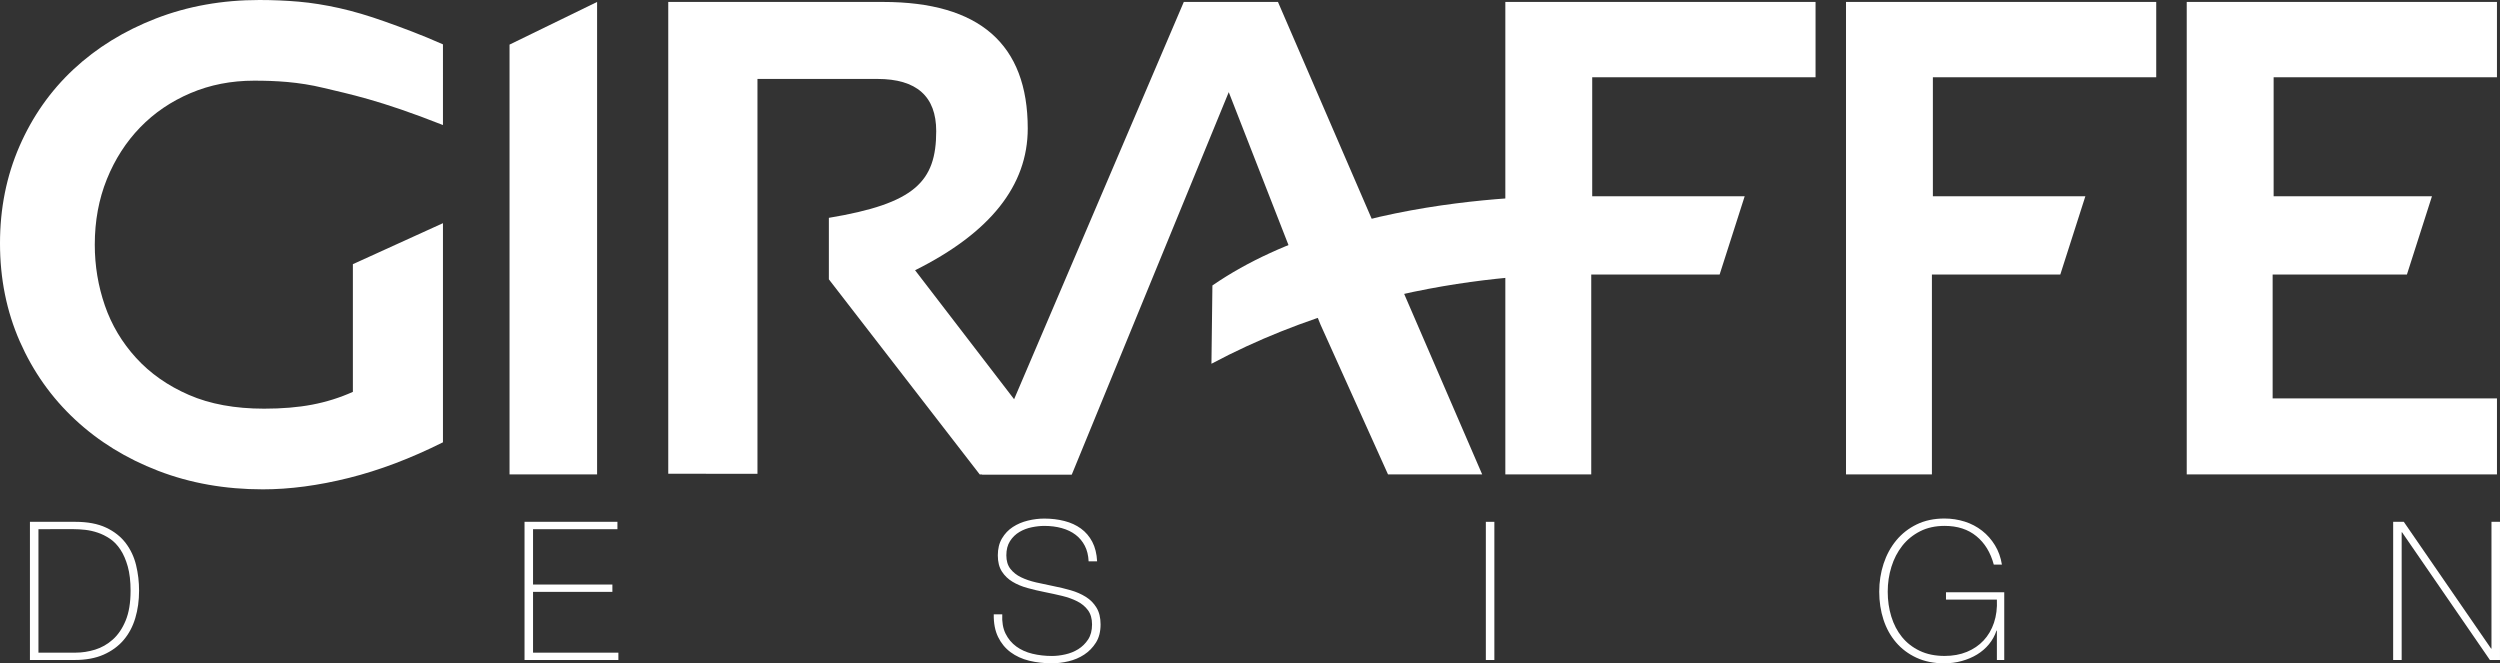
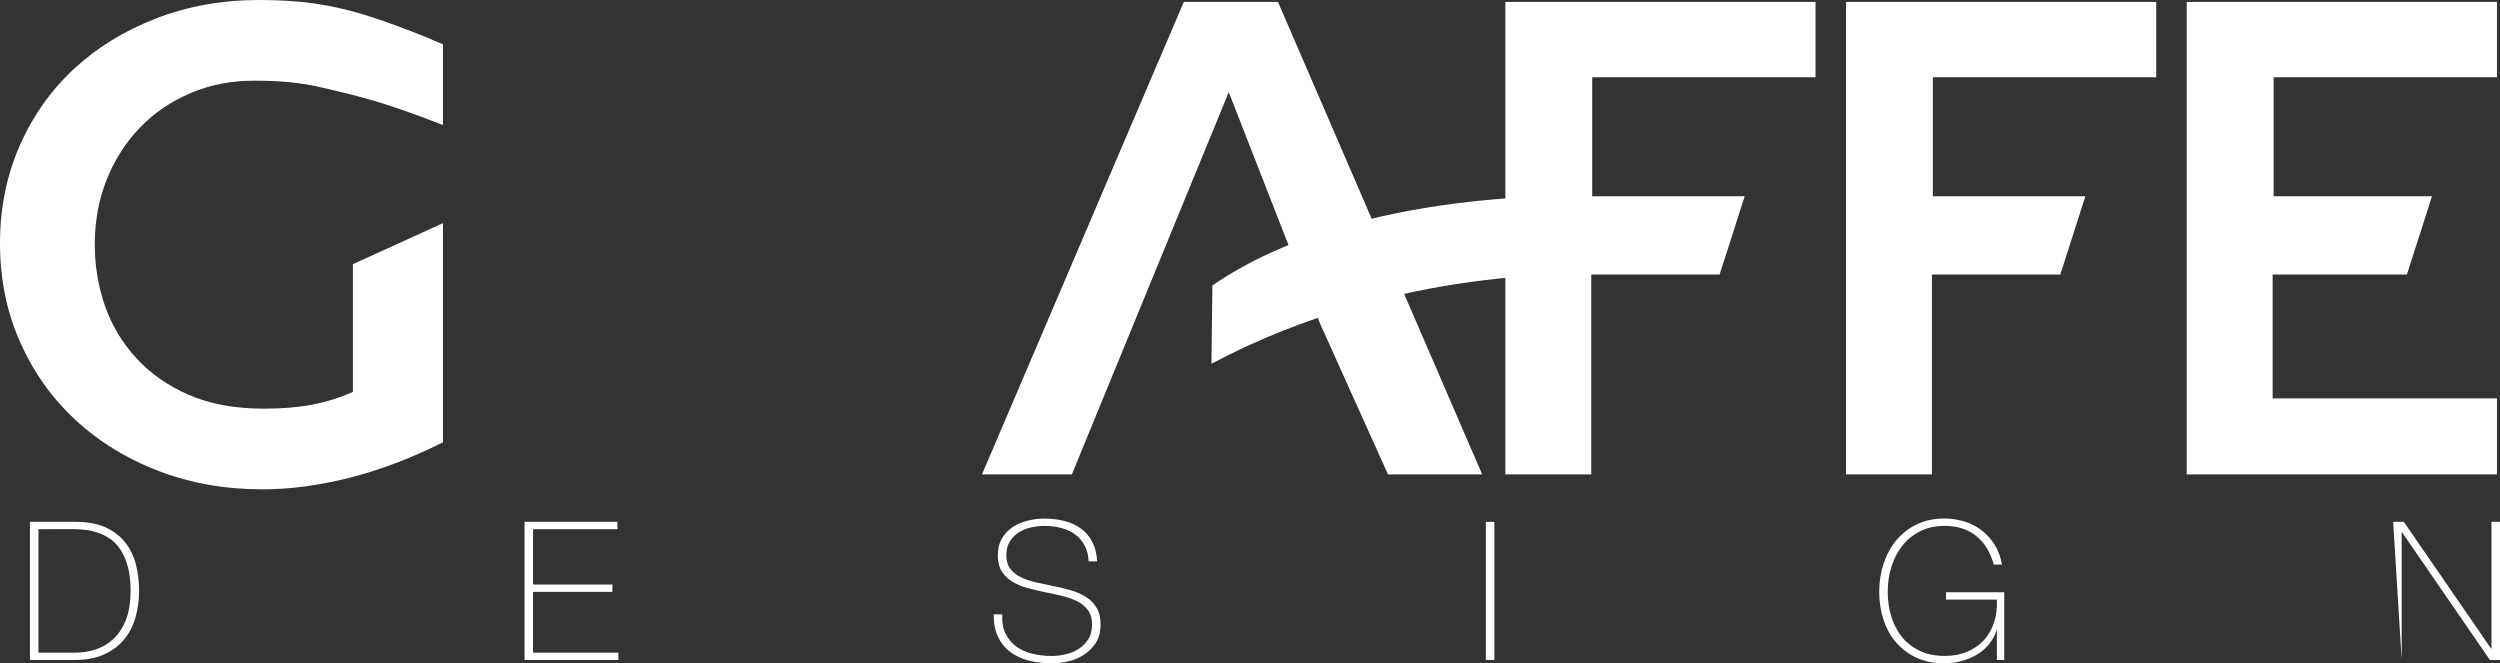
<svg xmlns="http://www.w3.org/2000/svg" version="1.1" id="Layer_1" x="0px" y="0px" width="232.516px" height="61.689px" viewBox="0 0 232.516 61.689" enable-background="new 0 0 232.516 61.689" xml:space="preserve">
  <rect x="0" y="0" width="232.516" height="61.689" fill="#333333" stroke="none" />
  <g>
    <path fill="#FFFFFF" d="M2.784,48.533h4.212c1.151,0,2.108,0.18,2.871,0.54c0.762,0.358,1.37,0.84,1.826,1.438   c0.456,0.601,0.777,1.284,0.964,2.052c0.187,0.77,0.278,1.562,0.278,2.376c0,0.912-0.117,1.763-0.352,2.547   c-0.233,0.786-0.598,1.469-1.089,2.045c-0.492,0.574-1.113,1.027-1.862,1.357c-0.751,0.33-1.642,0.495-2.674,0.495H2.784V48.533z    M7.032,60.701c0.6,0,1.202-0.094,1.81-0.279c0.604-0.187,1.154-0.498,1.646-0.938c0.492-0.438,0.892-1.024,1.197-1.764   c0.307-0.738,0.459-1.665,0.459-2.781c0-0.875-0.087-1.626-0.261-2.25c-0.175-0.623-0.402-1.147-0.685-1.573   c-0.283-0.427-0.605-0.764-0.973-1.01c-0.366-0.245-0.744-0.435-1.134-0.565c-0.391-0.132-0.78-0.219-1.17-0.263   c-0.392-0.041-0.741-0.062-1.054-0.062H3.576v11.484H7.032z" />
    <path fill="#FFFFFF" d="M48.784,48.533h8.641v0.684h-7.849v5.148h7.38v0.684h-7.38v5.652h7.938v0.684h-8.729V48.533z" />
    <path fill="#FFFFFF" d="M101.248,52.205c-0.024-0.553-0.143-1.032-0.353-1.44c-0.21-0.407-0.495-0.75-0.854-1.025   c-0.36-0.275-0.79-0.482-1.287-0.62c-0.498-0.14-1.041-0.207-1.629-0.207c-0.36,0-0.747,0.042-1.161,0.126   s-0.799,0.229-1.152,0.439s-0.646,0.492-0.873,0.848c-0.228,0.354-0.342,0.795-0.342,1.321c0,0.518,0.126,0.938,0.378,1.262   c0.252,0.322,0.582,0.585,0.99,0.781c0.407,0.198,0.876,0.357,1.403,0.479c0.527,0.12,1.062,0.232,1.603,0.342   c0.552,0.108,1.089,0.237,1.611,0.387c0.521,0.15,0.988,0.354,1.402,0.612s0.747,0.594,0.999,1.008s0.378,0.935,0.378,1.559   c0,0.672-0.144,1.234-0.432,1.69s-0.651,0.828-1.089,1.116c-0.438,0.288-0.925,0.495-1.458,0.621   c-0.534,0.126-1.047,0.188-1.539,0.188c-0.756,0-1.464-0.081-2.124-0.241c-0.66-0.162-1.236-0.428-1.729-0.792   c-0.492-0.366-0.88-0.839-1.16-1.413c-0.282-0.576-0.418-1.278-0.405-2.106h0.792c-0.036,0.708,0.065,1.305,0.306,1.791   c0.241,0.486,0.573,0.885,0.999,1.197c0.427,0.312,0.928,0.537,1.503,0.675c0.576,0.138,1.183,0.207,1.818,0.207   c0.384,0,0.795-0.048,1.232-0.146c0.438-0.096,0.84-0.258,1.206-0.484c0.365-0.228,0.672-0.528,0.918-0.9   c0.245-0.372,0.368-0.84,0.368-1.402c0-0.54-0.126-0.981-0.378-1.323s-0.585-0.618-0.999-0.828s-0.882-0.378-1.402-0.504   c-0.522-0.126-1.061-0.243-1.611-0.353c-0.54-0.106-1.074-0.232-1.603-0.378c-0.527-0.144-0.996-0.339-1.403-0.585   c-0.408-0.245-0.738-0.562-0.99-0.954c-0.252-0.39-0.378-0.891-0.378-1.503c0-0.61,0.129-1.137,0.387-1.574   c0.259-0.438,0.595-0.792,1.009-1.062c0.414-0.27,0.879-0.468,1.396-0.594c0.516-0.126,1.026-0.189,1.53-0.189   c0.672,0,1.299,0.075,1.881,0.227c0.582,0.148,1.092,0.384,1.529,0.701s0.789,0.729,1.054,1.232c0.264,0.504,0.414,1.11,0.45,1.818   L101.248,52.205L101.248,52.205z" />
    <path fill="#FFFFFF" d="M138.193,48.533h0.792v12.852h-0.792V48.533z" />
    <path fill="#FFFFFF" d="M174.78,55.031c0-0.912,0.136-1.779,0.405-2.603c0.271-0.821,0.663-1.545,1.179-2.169   c0.517-0.624,1.148-1.119,1.899-1.485c0.749-0.364,1.61-0.549,2.583-0.549c0.659,0,1.289,0.098,1.89,0.288   c0.601,0.192,1.138,0.476,1.611,0.846c0.474,0.372,0.873,0.822,1.196,1.352c0.324,0.528,0.54,1.128,0.647,1.8h-0.756   c-0.301-1.128-0.841-2.01-1.62-2.646c-0.779-0.638-1.764-0.954-2.952-0.954c-0.863,0-1.626,0.168-2.285,0.504   c-0.66,0.336-1.212,0.786-1.656,1.35c-0.443,0.564-0.78,1.215-1.008,1.953c-0.229,0.738-0.343,1.509-0.343,2.313   c0,0.814,0.11,1.587,0.333,2.312c0.223,0.727,0.553,1.359,0.99,1.899c0.438,0.54,0.986,0.969,1.646,1.285   c0.66,0.318,1.434,0.479,2.321,0.479c0.769,0,1.458-0.126,2.07-0.378c0.611-0.252,1.131-0.605,1.558-1.062   c0.426-0.455,0.746-1.005,0.963-1.646c0.216-0.642,0.307-1.359,0.271-2.151h-4.733v-0.684h5.418v6.3h-0.685v-2.736h-0.036   c-0.155,0.47-0.391,0.893-0.702,1.271s-0.682,0.696-1.106,0.954s-0.899,0.459-1.422,0.603c-0.521,0.146-1.064,0.216-1.629,0.216   c-0.973,0-1.833-0.174-2.583-0.521s-1.384-0.822-1.898-1.422c-0.517-0.602-0.906-1.307-1.171-2.115   C174.912,56.821,174.78,55.955,174.78,55.031z" />
-     <path fill="#FFFFFF" d="M222.58,48.533h0.989l8.118,11.79h0.036v-11.79h0.792v12.852h-0.937l-8.172-11.88h-0.036v11.88h-0.792   L222.58,48.533L222.58,48.533z" />
+     <path fill="#FFFFFF" d="M222.58,48.533h0.989l8.118,11.79h0.036v-11.79h0.792v12.852h-0.937l-8.172-11.88h-0.036v11.88L222.58,48.533L222.58,48.533z" />
  </g>
  <g>
    <g>
-       <path fill="#FFFFFF" d="M55.533,0.181v43.944H47.39V4.149L55.533,0.181z" />
-       <path fill="#FFFFFF" d="M62.152,44.063V0.181h19.976c8.973,0,13.459,3.924,13.459,11.771c0,5.306-3.493,9.699-10.479,13.183    l14.582,18.991h-8.569L77.09,25.98v-5.719c7.988-1.332,9.984-3.354,9.984-8.065c0-3.235-1.824-4.854-5.472-4.854H70.449v36.722    L62.152,44.063L62.152,44.063z" />
      <path fill="#FFFFFF" d="M119.967,23.125L114.282,8.57L99.689,44.125H91.33l18.771-43.944h8.758l18.994,43.944h-8.758    l-6.279-13.933" />
      <path fill="#FFFFFF" d="M168.858,0.181v7.007h-20.772v11.063h14.182l-2.332,7.282h-11.94v18.592h-7.99V0.181H168.858z" />
      <path fill="#FFFFFF" d="M200.543,0.181v7.007H179.77v11.063h14.183l-2.332,7.282h-11.941v18.592h-7.99V0.181H200.543z" />
      <path fill="#FFFFFF" d="M232.233,0.181v7.007h-20.771v11.063h14.727l-2.33,7.282h-12.489v11.523h20.864v7.067h-28.854V0.181    H232.233z" />
    </g>
    <path fill="#FFFFFF" d="M112.762,26.55c13.473-9.284,35.057-8.284,35.057-8.284v7.284c0,0-17.823-0.949-35.147,8.282L112.762,26.55   z" />
  </g>
  <path fill="#FFFFFF" d="M41.198,11.629c-5.954-2.355-8.8-2.895-11.112-3.455c-2.312-0.562-4.453-0.671-6.455-0.671  c-2.125,0-4.094,0.385-5.906,1.156c-1.813,0.771-3.377,1.834-4.688,3.188c-1.312,1.355-2.346,2.96-3.096,4.814  c-0.75,1.854-1.126,3.886-1.126,6.096c0,1.958,0.313,3.844,0.938,5.657c0.626,1.812,1.595,3.438,2.907,4.876  c1.312,1.438,2.946,2.585,4.907,3.438c1.957,0.855,4.291,1.281,7,1.281c1.668,0,3.158-0.124,4.472-0.375  c1.312-0.249,2.571-0.646,3.781-1.188V24.57l8.378-3.813v20.38c-3,1.501-5.919,2.606-8.753,3.313  c-2.835,0.708-5.501,1.062-8.002,1.062c-3.501,0-6.741-0.572-9.722-1.719c-2.979-1.146-5.563-2.739-7.752-4.783  c-2.188-2.04-3.896-4.458-5.126-7.251C0.615,28.967,0,25.924,0,22.632c0-3.252,0.604-6.262,1.812-9.034  C3.021,10.827,4.699,8.44,6.845,6.44c2.146-2.001,4.699-3.572,7.658-4.721C17.463,0.573,20.672,0,24.132,0  c1.25,0,2.47,0.053,3.657,0.156S30.227,0.46,31.54,0.75c1.312,0.293,2.729,0.71,4.251,1.252c1.521,0.541,3.446,1.249,5.407,2.124  V11.629z" />
</svg>